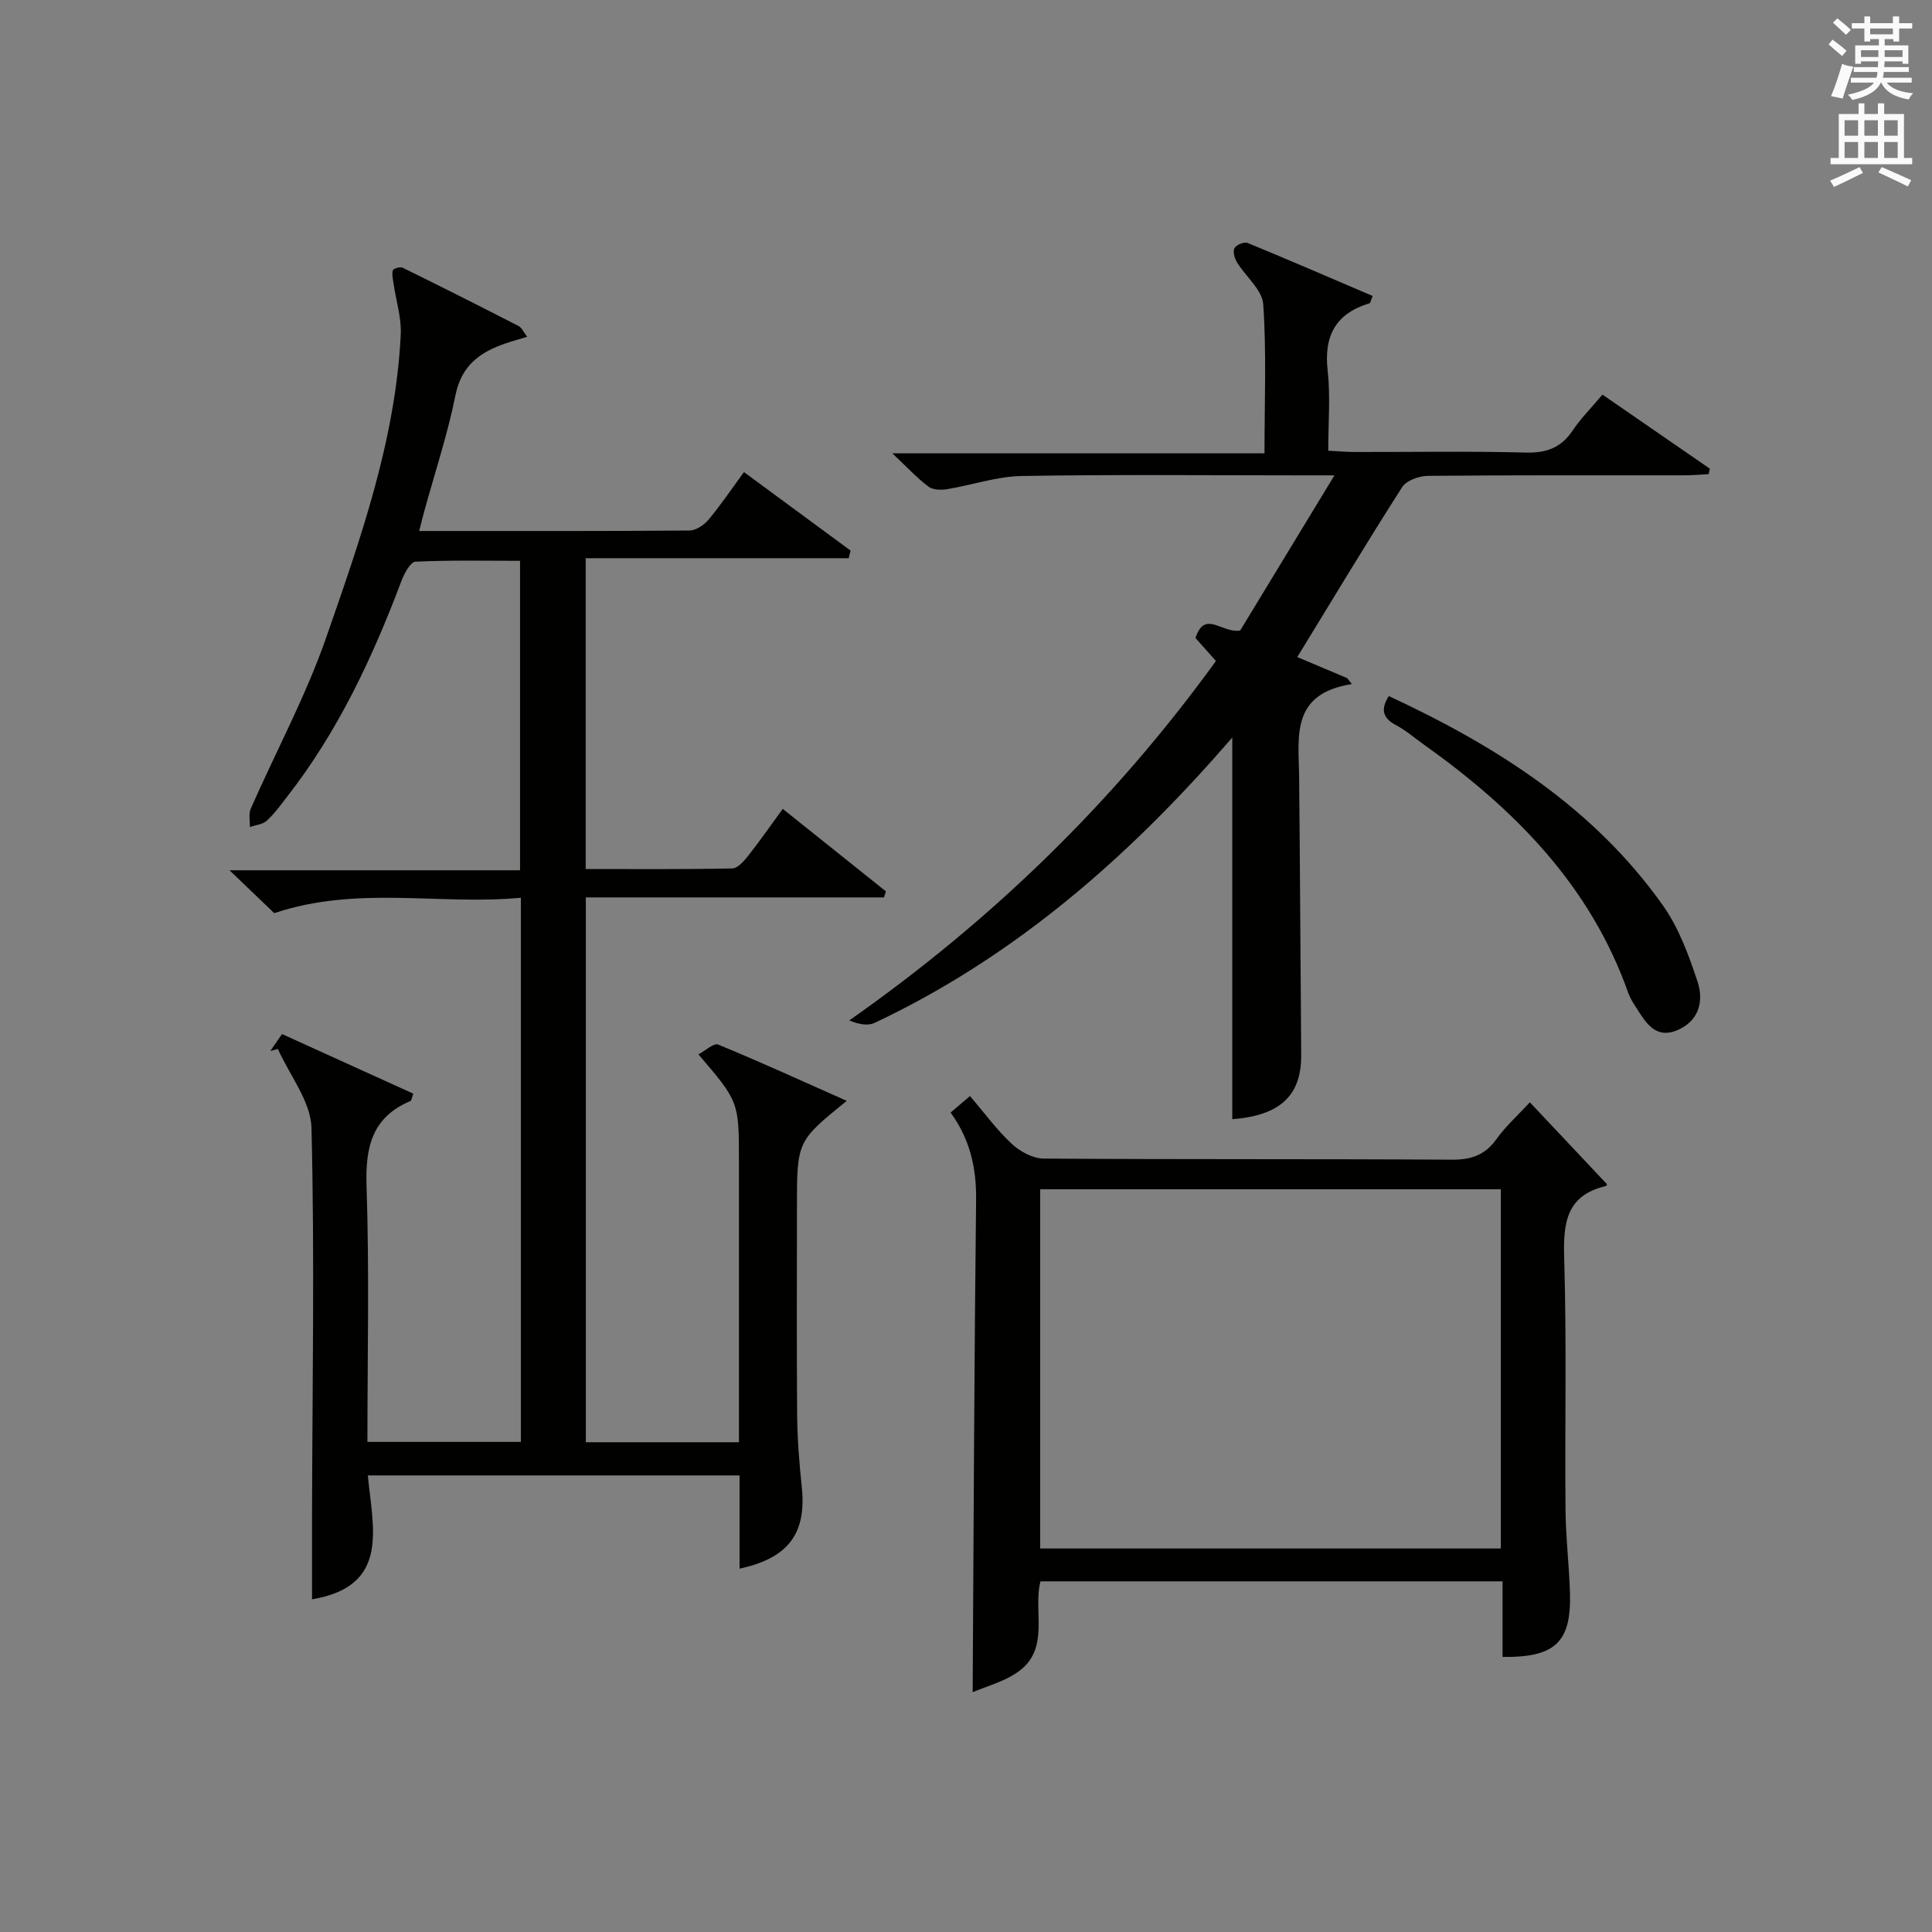
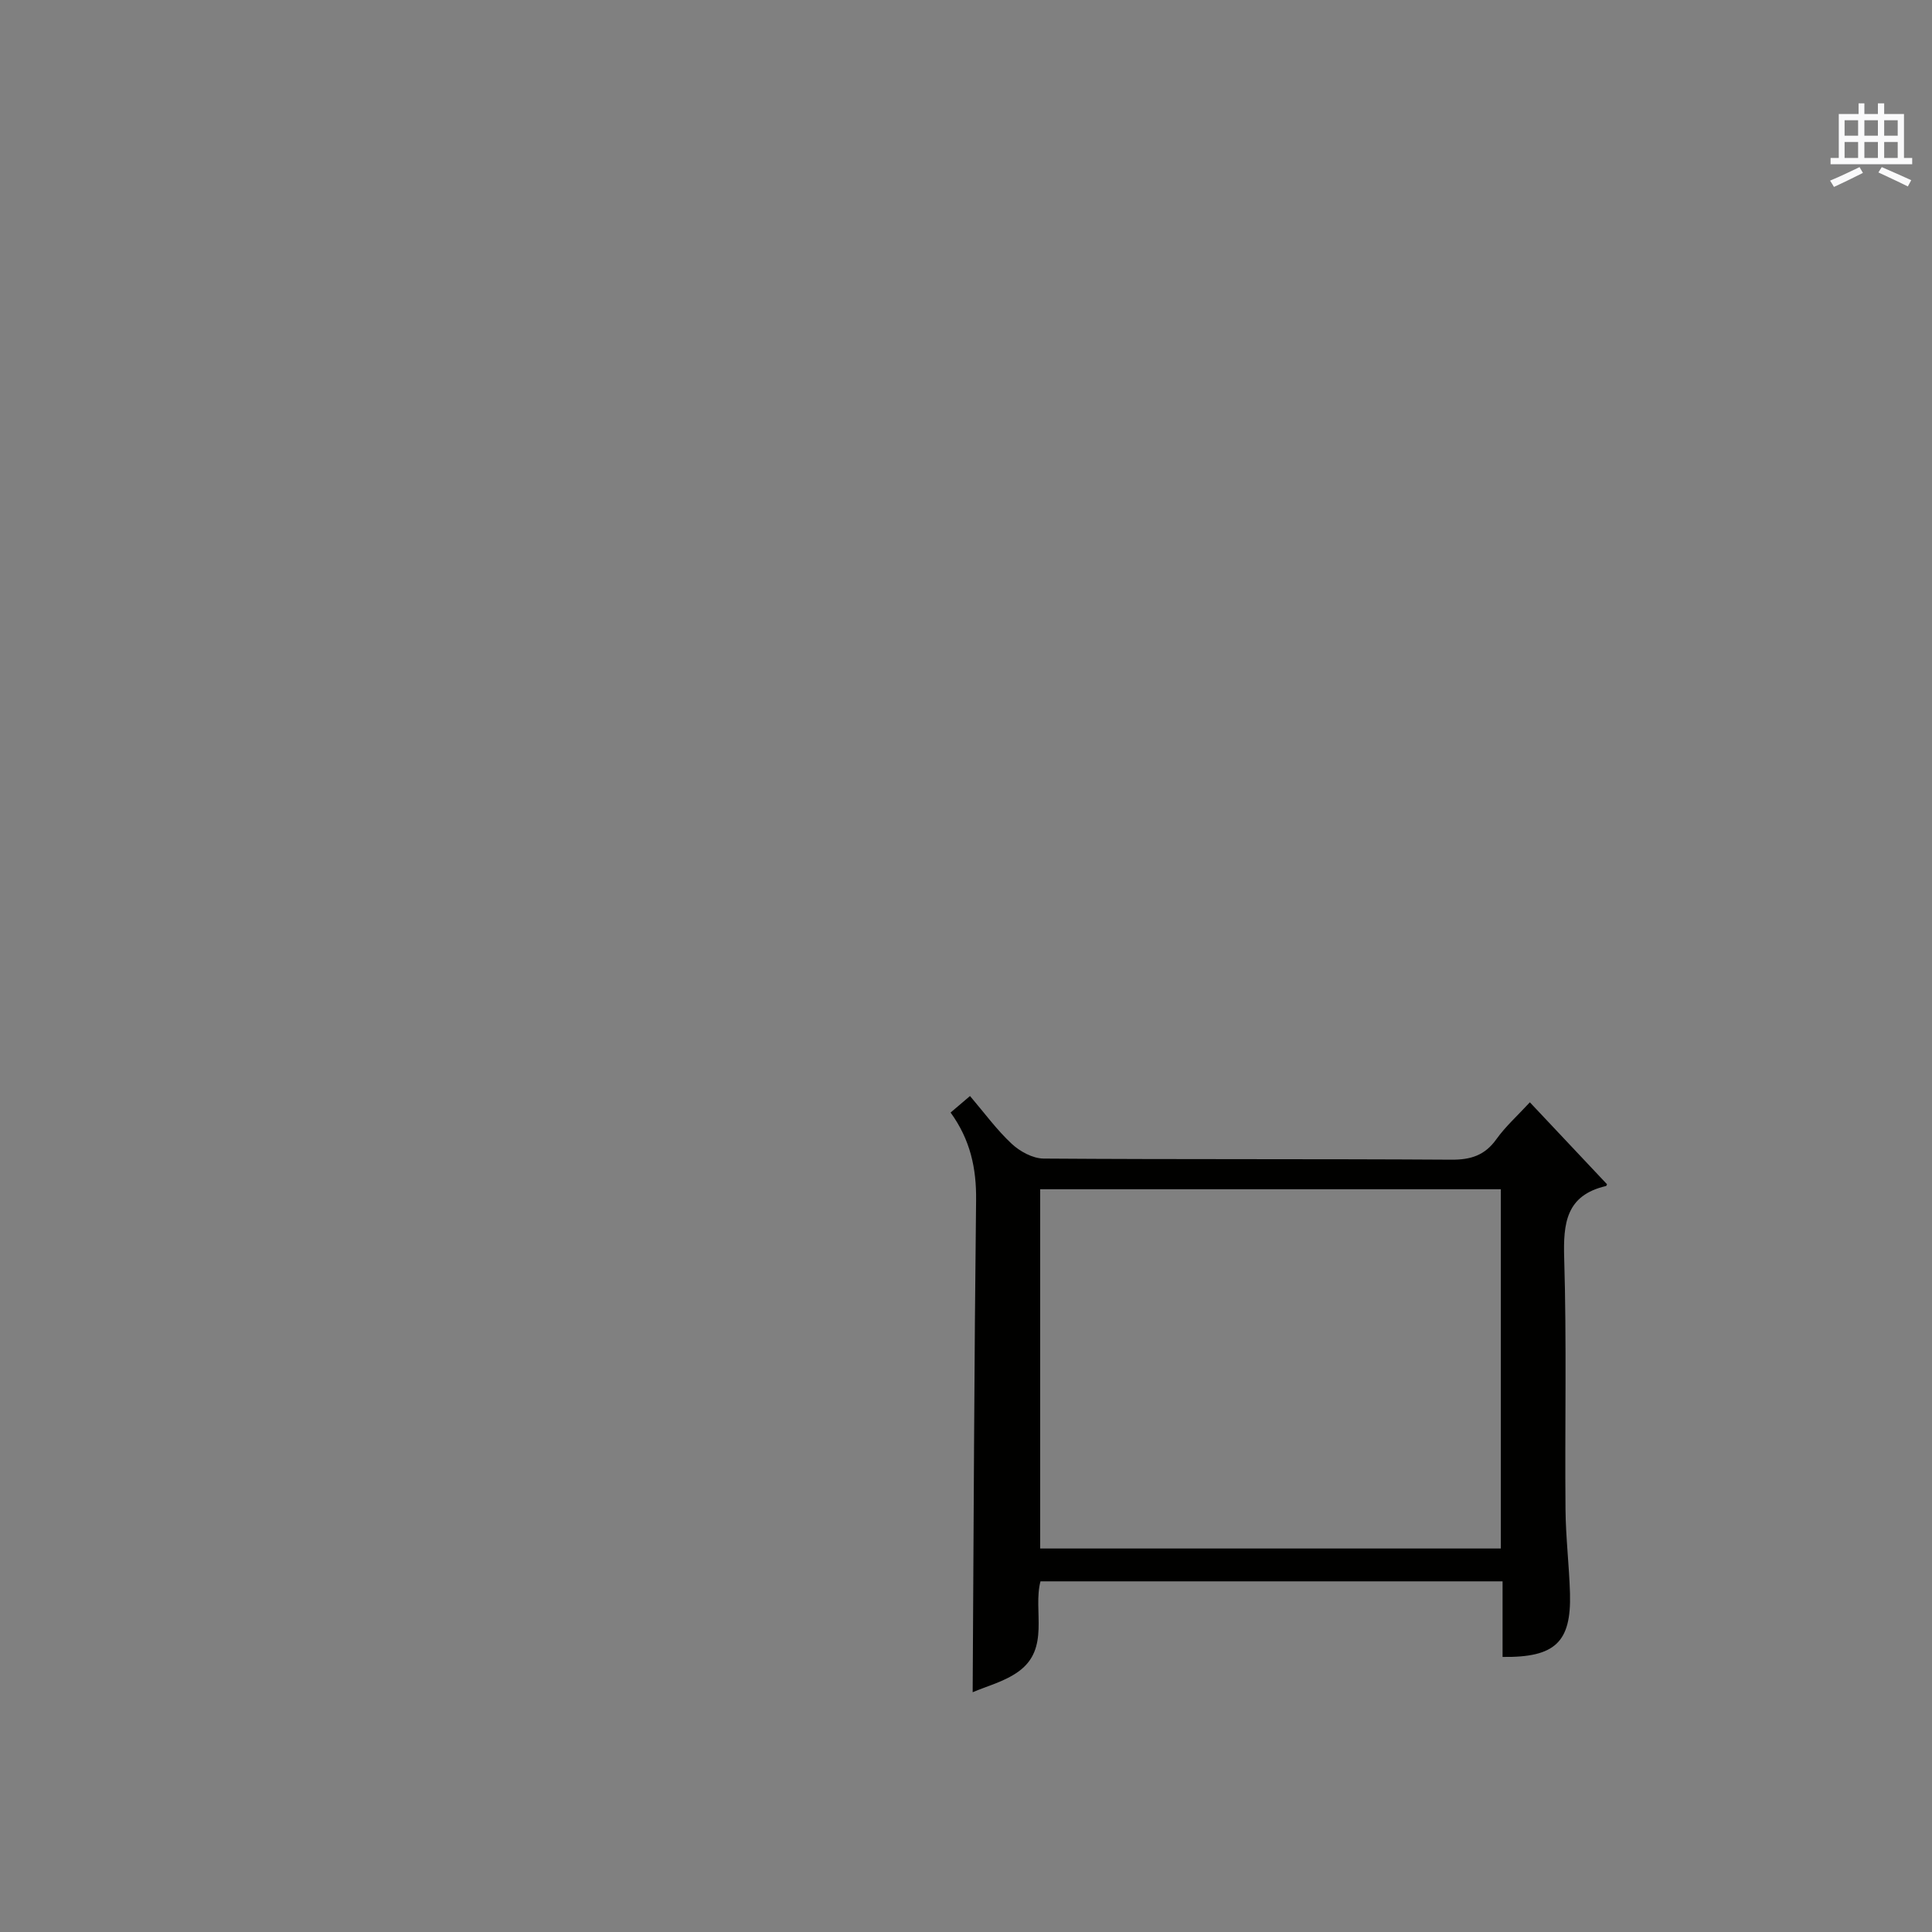
<svg xmlns="http://www.w3.org/2000/svg" version="1.1" id="漢-ZDIC-典" x="0px" y="0px" viewBox="0 0 400 400" style="enable-background:new 0 0 400 400;" xml:space="preserve">
  <rect x="0" y="0" width="400" height="400" fill="#808080" stroke="none" />
  <style type="text/css">
	.st1{fill:#010100;}
	.st2{fill:#fafafb;}
</style>
  <g>
-     <path class="st1" d="M107.84,298.53c0-37.52,0-74.64,0-112.66c-16.87,1.59-33.84-2.59-51.06,3.19c-2.31-2.21-5.27-5.06-9.26-8.88   c20.85,0,40.34,0,60.15,0c0-21.52,0-42.44,0-64.07c-7.14,0-14.41-0.16-21.65,0.18c-1.04,0.05-2.31,2.42-2.89,3.94   c-6,15.93-13.16,31.23-23.71,44.75c-1.33,1.71-2.61,3.5-4.19,4.94c-0.86,0.78-2.32,0.89-3.5,1.31c0.04-1.28-0.29-2.72,0.19-3.81   c5.21-11.84,11.41-23.32,15.64-35.49c7.07-20.35,14.33-40.8,15.41-62.64c0.17-3.49-0.98-7.05-1.49-10.58   c-0.13-0.92-0.39-1.92-0.14-2.75c0.11-0.37,1.52-0.78,2.03-0.53c8.04,3.95,16.04,7.98,24,12.07c0.65,0.33,1.01,1.24,1.77,2.23   c-1.72,0.52-3.11,0.9-4.47,1.37c-5.28,1.8-9.13,4.55-10.37,10.72c-1.63,8.11-4.26,16.01-6.45,24c-0.34,1.23-0.64,2.47-1.06,4.12   c18.97,0,37.45,0.05,55.94-0.1c1.35-0.01,3.04-1.13,3.96-2.24c2.54-3.04,4.76-6.35,7.34-9.86c7.55,5.56,14.81,10.9,22.07,16.25   c-0.13,0.53-0.26,1.05-0.39,1.58c-18.06,0-36.12,0-54.45,0c0,21.89,0,42.8,0,64.35c10.15,0,20.25,0.09,30.35-0.12   c1.13-0.02,2.43-1.53,3.3-2.63c2.36-2.98,4.53-6.12,7.15-9.7c7.29,5.83,14.32,11.46,21.36,17.08c-0.13,0.42-0.27,0.83-0.4,1.25   c-20.48,0-40.96,0-61.73,0c0,37.96,0,75.2,0,112.8c10.38,0,20.76,0,31.7,0c0-2.22,0-4.33,0-6.44c0-17.33,0-34.66,0-51.99   c0-11.99-0.05-12.14-8.39-21.88c1.47-0.77,3.19-2.4,4.08-2.03c8.86,3.65,17.57,7.64,26.63,11.66C165,236.28,165,236.28,165,249.95   c0,14.33-0.08,28.66,0.04,42.99c0.04,4.98,0.44,9.97,0.96,14.92c1.01,9.59-2.75,14.74-12.88,16.91c0-6.34,0-12.62,0-19.3   c-25.68,0-51.05,0-76.96,0c0.97,10.73,4.73,22.94-11.56,25.65c0-5.87-0.01-11.75,0-17.63c0.07-26.66,0.55-53.32-0.11-79.96   c-0.14-5.5-4.53-10.9-6.96-16.35c-0.52,0.14-1.05,0.28-1.57,0.42c0.81-1.17,1.61-2.33,2.43-3.51c9.22,4.19,18.22,8.28,27.18,12.34   c-0.35,0.96-0.38,1.44-0.58,1.52c-8.03,3.37-9.37,9.62-9.1,17.73c0.59,17.46,0.18,34.96,0.18,52.85   C86.68,298.53,97.05,298.53,107.84,298.53z" />
-     <path class="st1" d="M268.59,136.04c3.51,1.48,6.91,2.92,10.31,4.35c0.33,0.41,0.66,0.83,0.99,1.24c-12.8,2-11,11-10.92,19.28   c0.2,19.16,0.27,38.31,0.43,57.47c0.07,8.49-4.42,12.59-14.27,13.34c0-26.17,0-52.38,0-79.02c-1.19,1.36-2.43,2.78-3.68,4.18   c-20.11,22.58-42.79,41.89-70.36,54.89c-1.4,0.66-3.27,0.33-5.25-0.51c29.57-20.74,54.81-45.27,75.91-74.41   c-1.44-1.62-2.84-3.19-4.24-4.76c1.95-5.93,5.42-0.91,9.26-1.55c5.99-9.86,12.39-20.4,19.51-32.12c-3.24,0-4.99,0-6.75,0   c-19.33,0-38.66-0.2-57.98,0.13c-5.19,0.09-10.33,1.89-15.52,2.74c-1.24,0.2-2.91,0.14-3.82-0.55c-2.35-1.78-4.38-3.98-7.46-6.88   c26.23,0,51.38,0,77.05,0c0-10.74,0.43-20.84-0.26-30.87c-0.21-3-3.65-5.74-5.45-8.7c-0.5-0.82-0.88-2.24-0.5-2.93   c0.38-0.68,2.02-1.35,2.71-1.06c8.67,3.56,17.28,7.3,25.89,10.98c-0.4,0.96-0.45,1.46-0.65,1.51c-7.01,2.12-9.48,6.74-8.66,13.98   c0.59,5.26,0.12,10.63,0.12,16.54c1.96,0.1,3.71,0.27,5.46,0.27c11.83,0.02,23.66-0.19,35.49,0.12c4.29,0.11,7.29-1.04,9.67-4.59   c1.65-2.47,3.8-4.61,6.15-7.41c7.41,5.11,14.82,10.22,22.23,15.33c-0.08,0.38-0.16,0.76-0.24,1.14c-1.71,0.08-3.41,0.24-5.12,0.24   c-17.66,0.02-35.32-0.06-52.98,0.11c-1.83,0.02-4.46,0.94-5.35,2.32C282.97,112.32,275.95,124.01,268.59,136.04z" />
    <path class="st1" d="M311.09,343.05c0-5.31,0-10.28,0-15.65c-31.95,0-63.65,0-95.67,0c-1.6,6.09,2.07,13.94-4.59,18.7   c-2.93,2.1-6.68,3.05-9.45,4.26c0.21-34.41,0.32-68.14,0.71-101.87c0.08-6.59-1.19-12.51-5.28-18.15c1.25-1.07,2.46-2.09,4.02-3.42   c2.96,3.47,5.51,6.98,8.62,9.88c1.71,1.6,4.37,3.05,6.62,3.07c28.14,0.2,56.28,0.05,84.42,0.23c4.04,0.03,6.93-0.9,9.32-4.24   c1.9-2.66,4.4-4.89,6.93-7.64c5.44,5.78,10.63,11.3,15.95,16.94c0.07-0.15-0.02,0.35-0.21,0.4c-8.25,1.93-8.85,7.69-8.63,14.98   c0.52,17.3,0.12,34.63,0.27,51.95c0.05,5.81,0.76,11.61,0.93,17.42C325.32,339.99,321.98,343.19,311.09,343.05z M215.36,246.22   c0,25.11,0,49.82,0,74.38c32.06,0,63.77,0,95.37,0c0-24.99,0-49.58,0-74.38C278.88,246.22,247.29,246.22,215.36,246.22z" />
-     <path class="st1" d="M287.54,144.11c22.16,10.31,42.44,23.1,56.79,43.41c3.27,4.63,5.32,10.28,7.13,15.73c1.31,3.94,0.35,8.06-4.08,9.99   c-4.58,2-6.59-1.44-8.59-4.57c-0.62-0.97-1.27-1.97-1.66-3.05c-7.87-22.32-23.61-38.16-42.39-51.5c-1.9-1.35-3.68-2.92-5.72-3.99   C286.1,148.6,285.91,146.69,287.54,144.11z" />
-     <path class="st2" d="M378.6,9.2l0.8-1c0.9,0.7,1.9,1.4,2.9,2.3l-0.9,1.1C380.3,10.7,379.4,9.9,378.6,9.2z M379.1,19.9   c0.9-2.1,1.6-4.3,2.3-6.7c0.4,0.2,0.8,0.4,2.3,0.6c-0.7,2.1-1.5,4.3-2.2,6.6L379.1,19.9z M379.5,4.7l0.9-0.9c1,0.8,2,1.6,2.8,2.4   l-1,1C381.2,6.3,380.3,5.4,379.5,4.7z M392,3.4h1.2v1.4h2.7v1.1h-2.7v2.7H392V8.1h-1.8v1.3h4.9v3.8h-1.2v-0.5h-3.7   c0,0.4-0.1,0.9-0.1,1.2h5.1v1H390c0,0.5-0.1,0.9-0.2,1.2h6v1h-5.2c1.1,1.3,2.9,2,5.5,2.2c-0.4,0.4-0.7,0.8-0.9,1.3   c-2.9-0.5-4.8-1.6-5.7-3.5h-0.1c-0.8,1.7-2.7,2.9-5.9,3.6c-0.2-0.4-0.6-0.8-0.9-1.1c2.8-0.6,4.6-1.4,5.4-2.5h-4.8v-1h5.3   c0.1-0.3,0.2-0.7,0.2-1.2h-4.9v-1h5c0-0.4,0-0.8,0.1-1.2h-3.6v0.5h-1.2V9.4h4.9V8.1h-1.8v0.5H386V5.9h-2.6V4.8h2.6V3.4h1.2v1.4h4.7   V3.4z M385.3,11.8h3.6c0-0.4,0-0.9,0-1.4h-3.6V11.8z M387.2,7.1h4.7V5.9h-4.7V7.1z M393.9,10.4h-3.7c0,0.5,0,1,0,1.4h3.7V10.4z" />
    <path class="st2" d="M384.7,21.4h1.3v2.2h2.8v-2.2h1.3v2.2h4.1v9.1h1.7V34h-16.9v-1.3h1.7v-9.1h4.1V21.4z M385,34.6l0.7,1.2   c-1.8,0.9-3.8,1.9-6,2.9c-0.2-0.4-0.5-0.8-0.8-1.3C381.3,36.4,383.3,35.4,385,34.6z M381.9,28.1h2.8v-3.2h-2.8V28.1z M381.9,32.7   h2.8v-3.3h-2.8V32.7z M386,28.1h2.8v-3.2H386V28.1z M386,32.7h2.8v-3.3H386V32.7z M389.6,34.6c2.1,0.9,4.1,1.8,6.1,2.7l-0.7,1.3   c-2.2-1.1-4.2-2-6.1-2.9L389.6,34.6z M392.9,24.9h-2.8v3.2h2.8V24.9z M390.1,32.7h2.8v-3.3h-2.8V32.7z" />
  </g>
</svg>